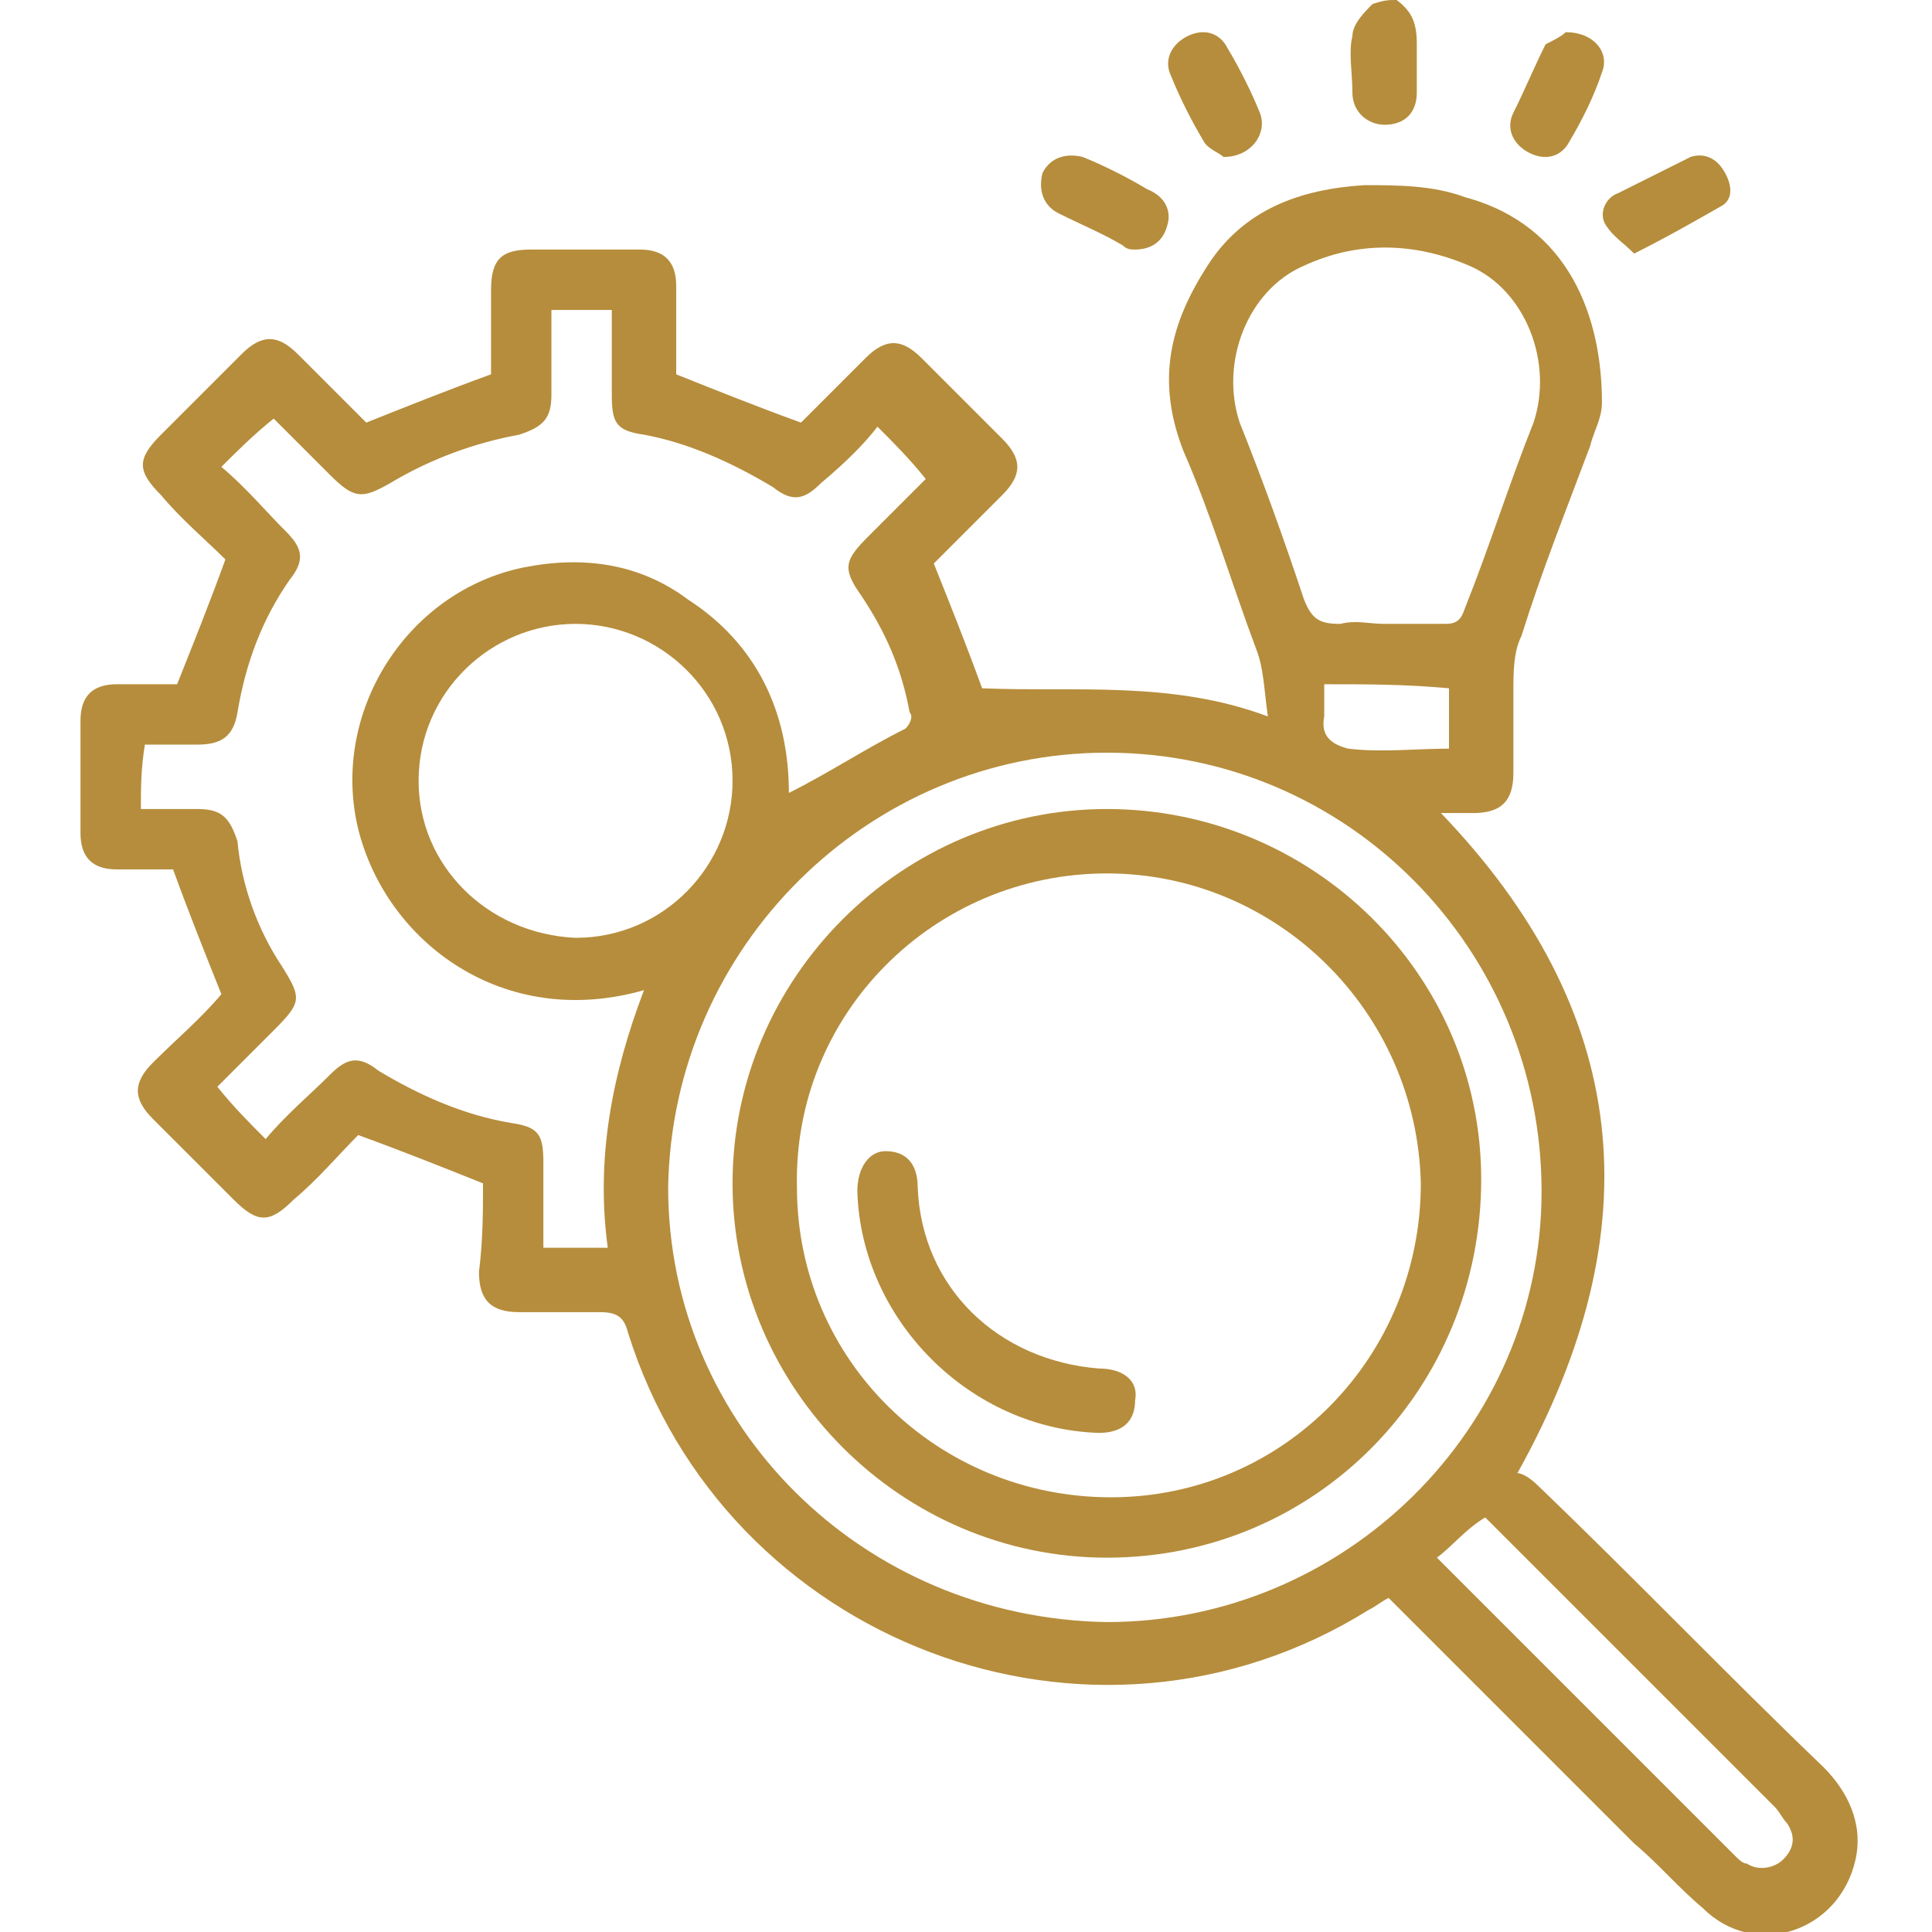
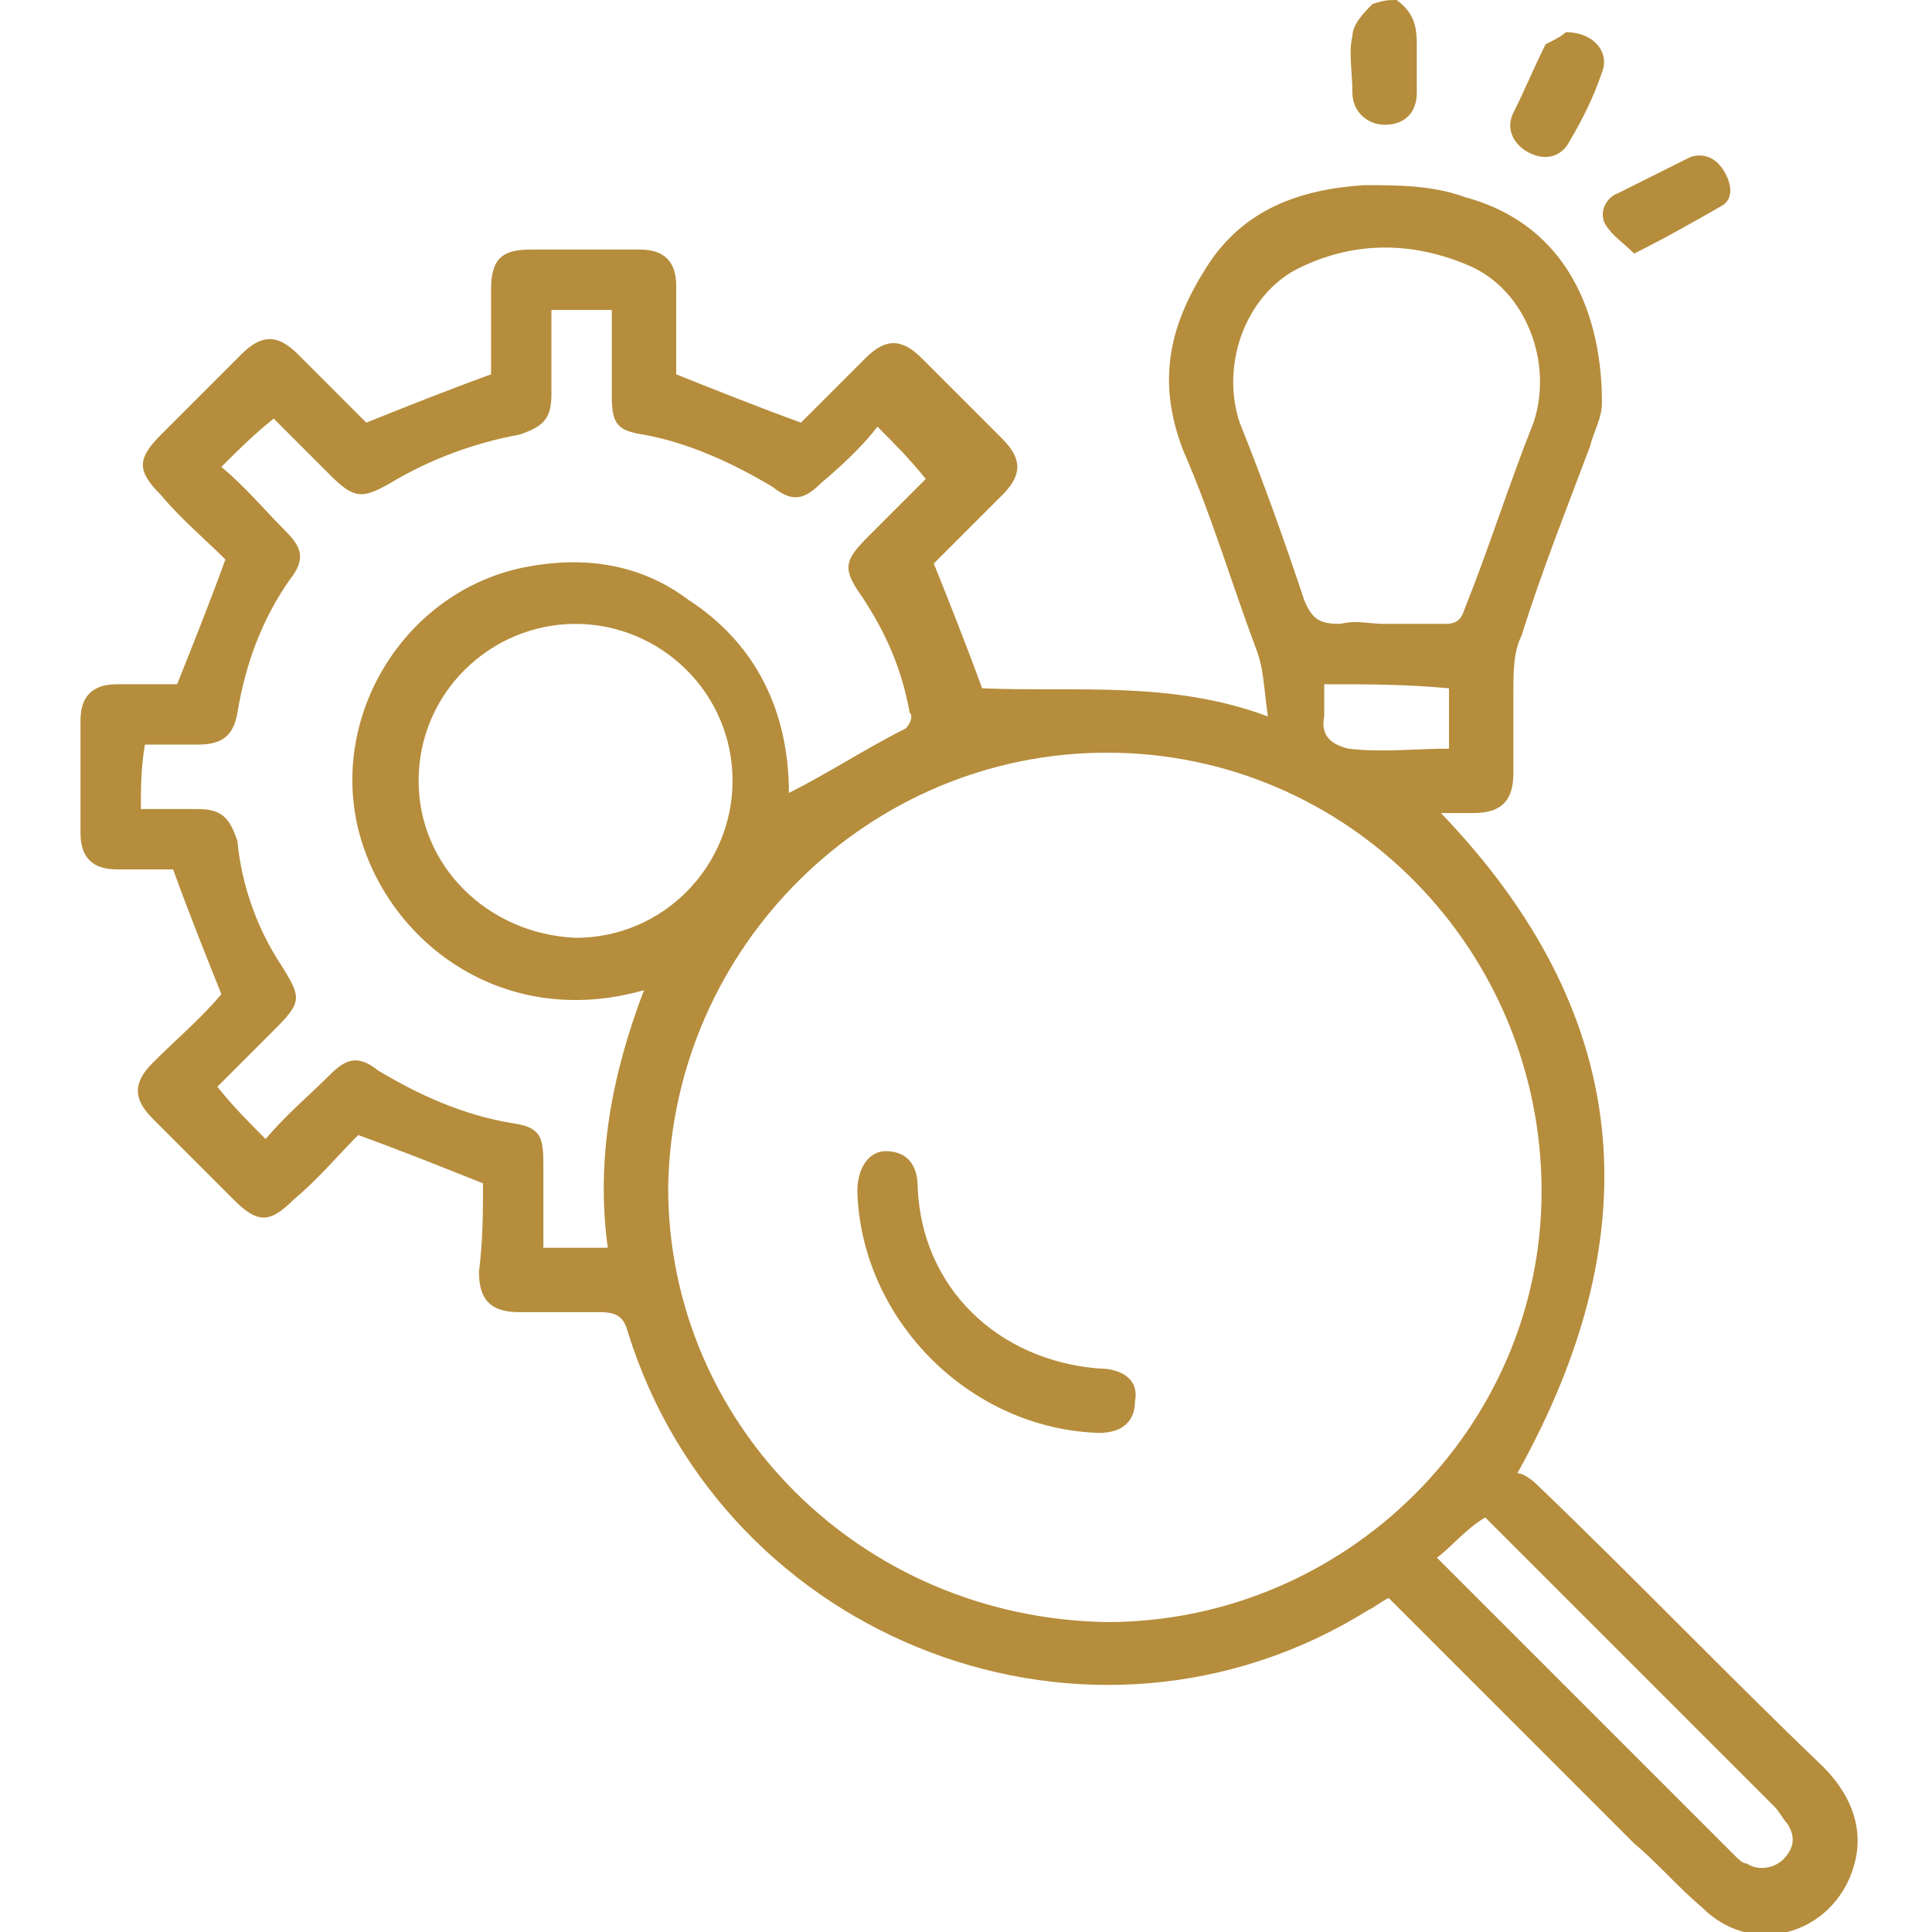
<svg xmlns="http://www.w3.org/2000/svg" version="1.1" id="Layer_1" x="0px" y="0px" viewBox="0 0 48 48" style="enable-background:new 0 0 48 48;" xml:space="preserve">
  <style type="text/css">
	.st0{fill:#B68D3C;}
</style>
  <g>
    <path class="st0" d="M34.7,0c0.4,0.3,0.5,0.6,0.5,1.1c0,0.4,0,0.8,0,1.2c0,0.5-0.3,0.8-0.8,0.8c-0.4,0-0.8-0.3-0.8-0.8   c0-0.5-0.1-1,0-1.4c0-0.3,0.3-0.6,0.5-0.8C34.4,0,34.5,0,34.7,0z" />
    <path class="st0" d="M12,29.4c-1-0.4-2-0.8-3.1-1.2c-0.5,0.5-1,1.1-1.6,1.6c-0.6,0.6-0.9,0.6-1.5,0c-0.7-0.7-1.3-1.3-2-2   c-0.5-0.5-0.5-0.9,0-1.4c0.6-0.6,1.2-1.1,1.7-1.7c-0.4-1-0.8-2-1.2-3.1c-0.4,0-0.9,0-1.4,0c-0.6,0-0.9-0.3-0.9-0.9   c0-0.9,0-1.9,0-2.8c0-0.6,0.3-0.9,0.9-0.9c0.5,0,1,0,1.5,0c0.4-1,0.8-2,1.2-3.1c-0.5-0.5-1.1-1-1.6-1.6c-0.6-0.6-0.6-0.9,0-1.5   c0.7-0.7,1.3-1.3,2-2c0.5-0.5,0.9-0.5,1.4,0c0.6,0.6,1.1,1.1,1.7,1.7c1-0.4,2-0.8,3.1-1.2c0-0.7,0-1.4,0-2.1c0-0.8,0.3-1,1-1   c0.9,0,1.8,0,2.7,0c0.6,0,0.9,0.3,0.9,0.9c0,0.8,0,1.5,0,2.2c1,0.4,2,0.8,3.1,1.2c0.5-0.5,1.1-1.1,1.6-1.6c0.5-0.5,0.9-0.5,1.4,0   c0.7,0.7,1.3,1.3,2,2c0.5,0.5,0.5,0.9,0,1.4c-0.6,0.6-1.1,1.1-1.7,1.7c0.4,1,0.8,2,1.2,3.1c2.3,0.1,4.7-0.2,7.1,0.7   c-0.1-0.7-0.1-1.2-0.3-1.7c-0.6-1.6-1.1-3.3-1.8-4.9C28.7,9.4,29.1,8,30,6.6c0.9-1.4,2.3-1.9,3.9-2c0.8,0,1.7,0,2.5,0.3   c2.6,0.7,3.4,3,3.4,5.1c0,0.4-0.2,0.7-0.3,1.1c-0.6,1.6-1.2,3.1-1.7,4.7c-0.2,0.4-0.2,0.9-0.2,1.4c0,0.7,0,1.4,0,2c0,0.7-0.3,1-1,1   c-0.3,0-0.5,0-0.8,0c4.7,4.9,5.3,10.3,1.9,16.4c0.1,0,0.3,0.1,0.5,0.3c2.4,2.3,4.7,4.7,7.1,7c0.6,0.6,1,1.4,0.8,2.3   c-0.4,1.8-2.5,2.5-3.8,1.2c-0.6-0.5-1.1-1.1-1.7-1.6c-2-2-4-4-6.1-6.1c-0.2,0.1-0.3,0.2-0.5,0.3c-6.9,4.3-16,0.8-18.4-6.9   c-0.1-0.4-0.3-0.5-0.7-0.5c-0.7,0-1.3,0-2,0c-0.7,0-1-0.3-1-1C12,30.8,12,30.1,12,29.4z M3.5,20.1c0.1,0,0.1,0,0.1,0   c0.4,0,0.8,0,1.3,0c0.6,0,0.8,0.2,1,0.8C6,22,6.4,23.1,7,24c0.5,0.8,0.5,0.9-0.2,1.6c-0.5,0.5-1,1-1.4,1.4c0.4,0.5,0.8,0.9,1.2,1.3   c0.5-0.6,1.1-1.1,1.6-1.6c0.4-0.4,0.7-0.5,1.2-0.1c1,0.6,2.1,1.1,3.3,1.3c0.7,0.1,0.8,0.3,0.8,1c0,0.7,0,1.4,0,2.1   c0.6,0,1.1,0,1.6,0c-0.3-2.2,0.1-4.3,0.9-6.4c-3.5,1-6.4-1.2-7.1-4c-0.7-2.9,1.2-5.9,4.1-6.5c1.5-0.3,2.9-0.1,4.1,0.8   c1.7,1.1,2.5,2.8,2.5,4.8c1-0.5,1.9-1.1,2.9-1.6c0.1-0.1,0.2-0.3,0.1-0.4c-0.2-1.1-0.6-2-1.2-2.9c-0.5-0.7-0.4-0.9,0.2-1.5   c0.5-0.5,1-1,1.4-1.4c-0.4-0.5-0.8-0.9-1.2-1.3C21.5,11,21,11.5,20.4,12c-0.4,0.4-0.7,0.5-1.2,0.1c-1-0.6-2.1-1.1-3.2-1.3   c-0.7-0.1-0.8-0.3-0.8-1c0-0.7,0-1.4,0-2.1c-0.6,0-1,0-1.5,0c0,0.7,0,1.4,0,2.1c0,0.6-0.2,0.8-0.8,1c-1.1,0.2-2.2,0.6-3.2,1.2   c-0.7,0.4-0.9,0.4-1.5-0.2c-0.5-0.5-1-1-1.4-1.4c-0.5,0.4-0.9,0.8-1.3,1.2c0.6,0.5,1.1,1.1,1.6,1.6c0.4,0.4,0.5,0.7,0.1,1.2   c-0.7,1-1.1,2.1-1.3,3.3c-0.1,0.6-0.4,0.8-1,0.8c-0.4,0-0.9,0-1.3,0C3.5,19.1,3.5,19.6,3.5,20.1z M27.5,40.3   c5.9,0,10.8-4.8,10.8-10.7c0-6-4.8-10.9-10.8-10.9c-5.9,0-10.8,4.8-10.9,10.8C16.6,35.4,21.4,40.2,27.5,40.3z M34.4,15.5   c0.5,0,1,0,1.5,0c0.3,0,0.4-0.1,0.5-0.4c0.6-1.5,1.1-3.1,1.7-4.6c0.5-1.5-0.2-3.3-1.6-3.9c-1.4-0.6-2.8-0.6-4.1,0   c-1.4,0.6-2.1,2.4-1.6,3.9c0.6,1.5,1.1,2.9,1.6,4.4c0.2,0.5,0.4,0.6,0.9,0.6C33.7,15.4,34,15.5,34.4,15.5z M14.3,15.5   c-2.1,0-3.9,1.7-3.9,3.9c0,2.1,1.7,3.8,3.9,3.9c2.2,0,3.9-1.8,3.9-3.9C18.2,17.2,16.4,15.5,14.3,15.5z M35.7,38.7   c0.1,0.1,0.1,0.1,0.2,0.2c2.4,2.4,4.8,4.8,7.2,7.2c0.1,0.1,0.2,0.2,0.3,0.2c0.3,0.2,0.7,0.1,0.9-0.1c0.3-0.3,0.3-0.6,0.1-0.9   c-0.1-0.1-0.2-0.3-0.3-0.4c-2.3-2.3-4.6-4.6-6.9-6.9c-0.1-0.1-0.2-0.2-0.3-0.3C36.4,38,36.1,38.4,35.7,38.7z M32.9,17   c0,0.3,0,0.5,0,0.8c-0.1,0.5,0.2,0.7,0.6,0.8c0.8,0.1,1.7,0,2.5,0c0-0.5,0-1,0-1.5C34.9,17,34,17,32.9,17z" />
-     <path class="st0" d="M30.4,3.9c-0.1-0.1-0.4-0.2-0.5-0.4c-0.3-0.5-0.6-1.1-0.8-1.6c-0.2-0.4,0-0.8,0.4-1c0.4-0.2,0.8-0.1,1,0.3   c0.3,0.5,0.6,1.1,0.8,1.6C31.5,3.3,31.1,3.9,30.4,3.9z" />
    <path class="st0" d="M38.9,0.8c0.7,0,1.1,0.5,0.9,1C39.6,2.4,39.3,3,39,3.5c-0.2,0.4-0.6,0.5-1,0.3c-0.4-0.2-0.6-0.6-0.4-1   c0.3-0.6,0.5-1.1,0.8-1.7C38.6,1,38.8,0.9,38.9,0.8z" />
-     <path class="st0" d="M28.2,6.2c-0.1,0-0.2,0-0.3-0.1c-0.5-0.3-1-0.5-1.6-0.8c-0.4-0.2-0.5-0.6-0.4-1c0.2-0.4,0.6-0.5,1-0.4   c0.5,0.2,1.1,0.5,1.6,0.8C29,4.9,29.1,5.3,29,5.6C28.9,6,28.6,6.2,28.2,6.2z" />
    <path class="st0" d="M40.6,6.3c-0.3-0.3-0.5-0.4-0.7-0.7c-0.2-0.3,0-0.7,0.3-0.8c0.6-0.3,1.2-0.6,1.8-0.9c0.3-0.1,0.6,0,0.8,0.3   c0.2,0.3,0.3,0.7,0,0.9C42.1,5.5,41.4,5.9,40.6,6.3z" />
-     <path class="st0" d="M18.2,29.4c0-5.1,4.2-9.3,9.3-9.3c5.1,0,9.3,4.1,9.3,9.2c0,5.2-4.1,9.4-9.3,9.4C22.4,38.7,18.2,34.5,18.2,29.4   z M27.5,21.7c-4.3,0-7.8,3.5-7.7,7.8c0,4.3,3.5,7.7,7.8,7.7c4.3,0,7.7-3.5,7.7-7.8C35.2,25.1,31.7,21.7,27.5,21.7z" />
    <path class="st0" d="M27.3,35.6c-3.2-0.1-5.9-2.8-6-6c0-0.6,0.3-1,0.7-1c0.5,0,0.8,0.3,0.8,0.9c0.1,2.5,2,4.3,4.5,4.5   c0.6,0,1,0.3,0.9,0.8C28.2,35.3,27.9,35.6,27.3,35.6z" />
  </g>
</svg>